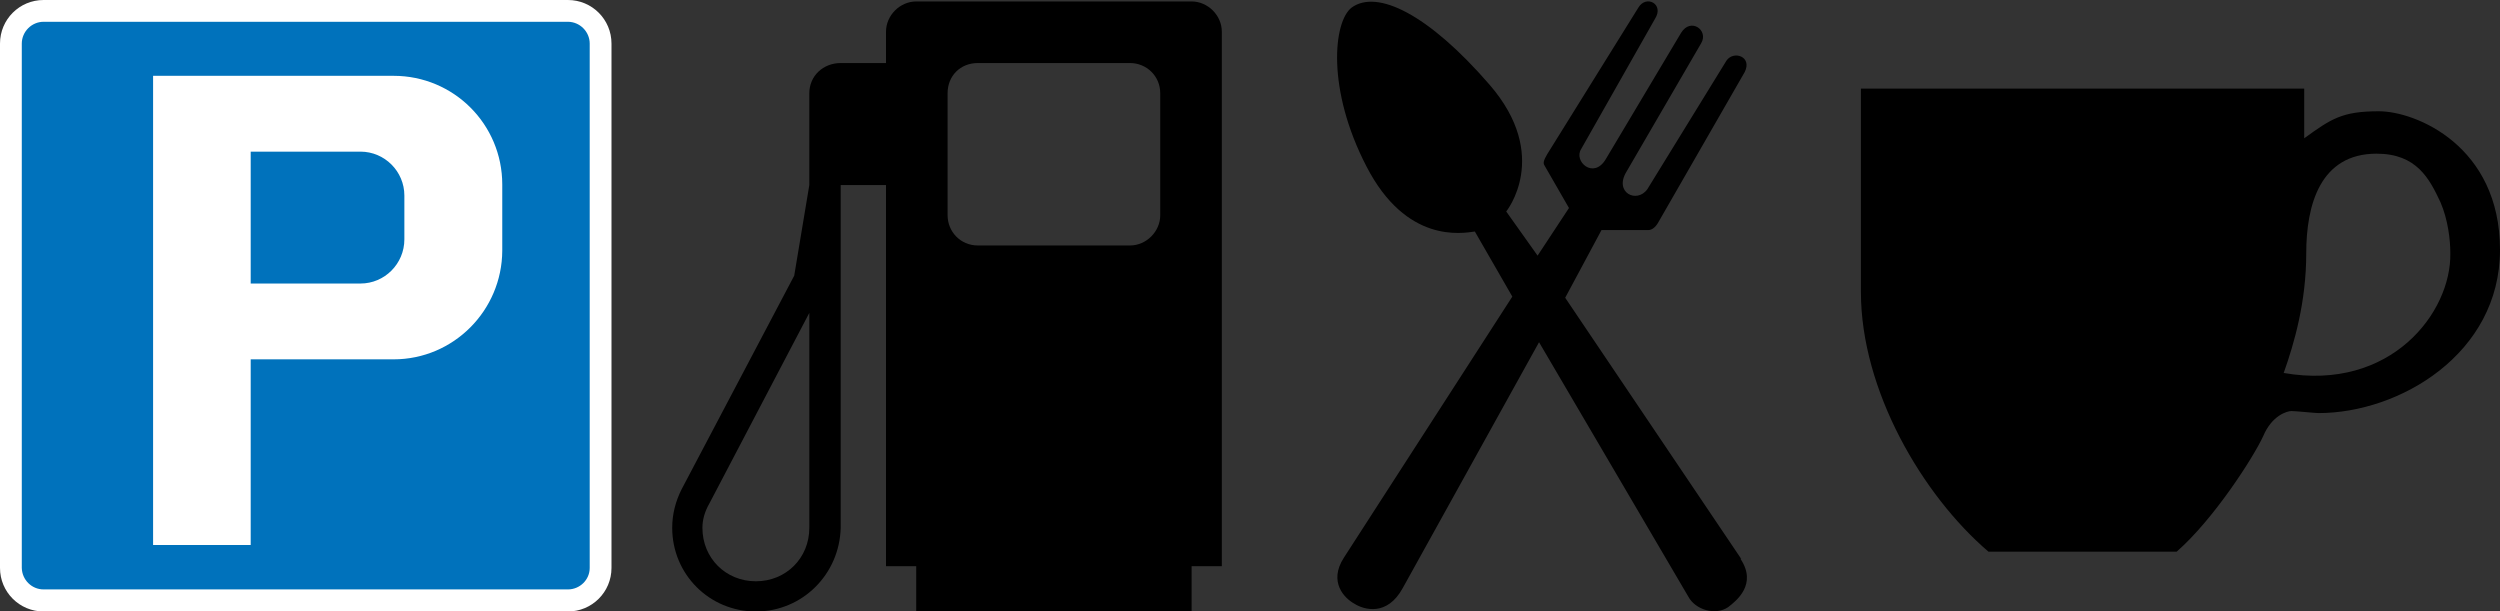
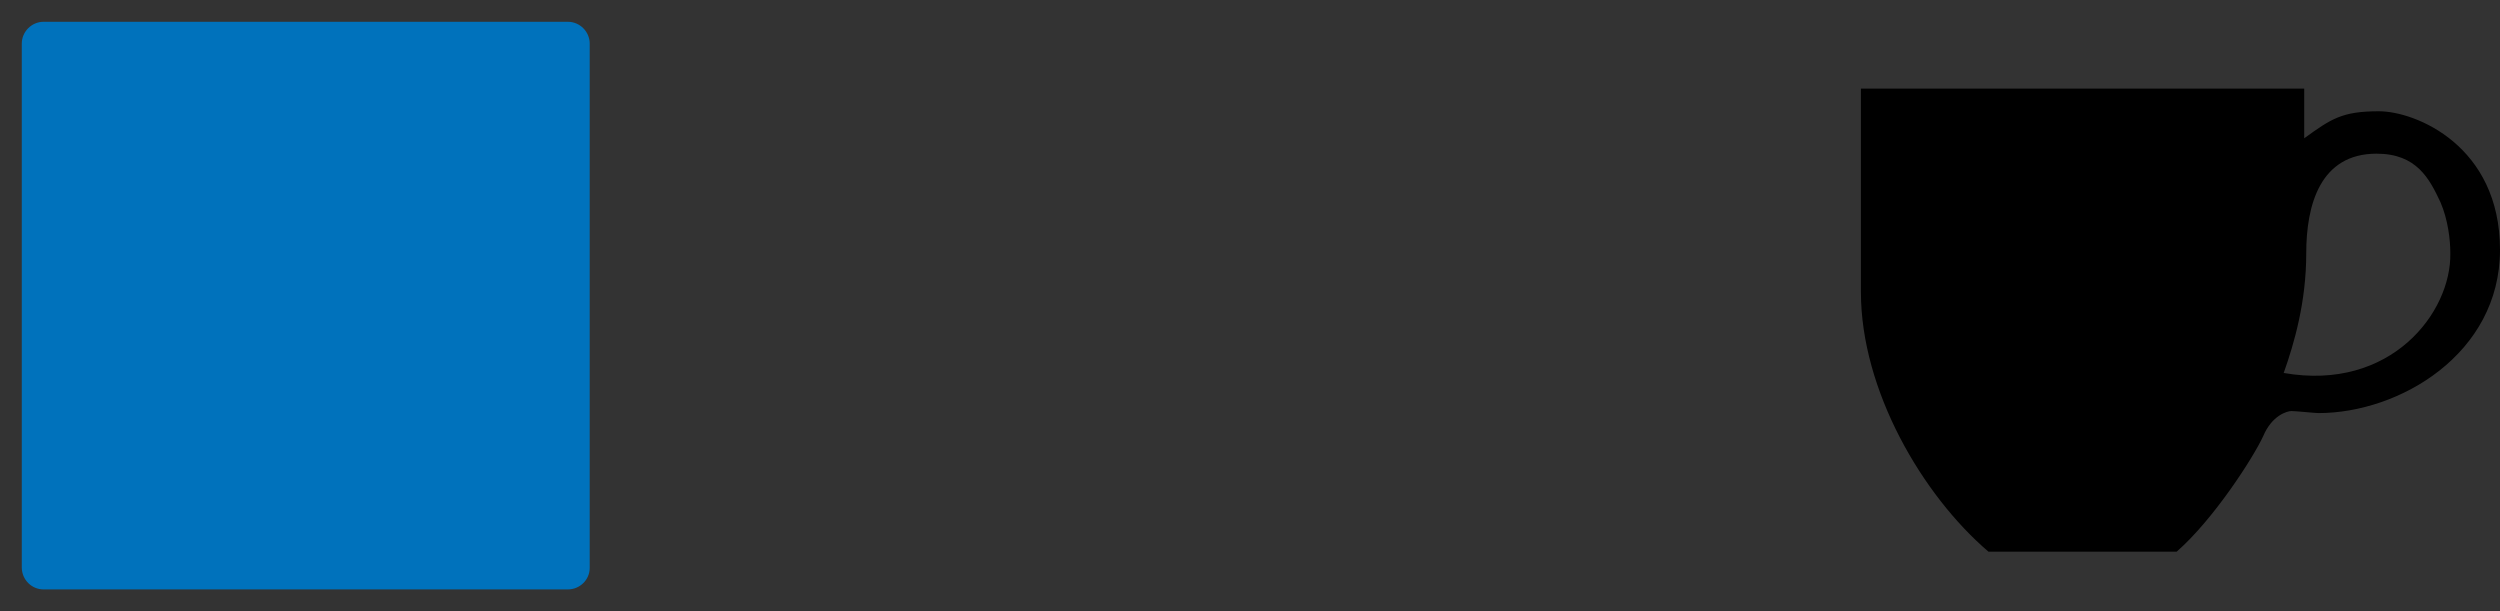
<svg xmlns="http://www.w3.org/2000/svg" id="a" viewBox="0 0 86.06 21.05">
  <rect x="0" y="0" width="86.06" height="21.05" fill="#333333" stroke="none" />
  <g>
-     <path d="M0,19.55H0c0,.83,.67,1.5,1.5,1.5H19.55c.83,0,1.5-.67,1.5-1.5V1.5c0-.83-.67-1.5-1.5-1.5H1.5C.67,0,0,.67,0,1.5V19.55Z" style="fill:#fff; fill-rule:evenodd;" />
    <path d="M0,19.55H0c0,.83,.67,1.5,1.5,1.5H19.55c.83,0,1.5-.67,1.5-1.5V1.5c0-.83-.67-1.5-1.5-1.5H1.5C.67,0,0,.67,0,1.5V19.55Z" style="fill:none;" />
    <path d="M.75,1.5H.75c0-.41,.34-.75,.75-.75H19.55c.41,0,.75,.34,.75,.75V19.55c0,.41-.34,.74-.75,.74H1.5c-.41,0-.74-.33-.75-.74" style="fill:#0072bc; fill-rule:evenodd;" />
-     <path d="M5.27,2.61V18.76h3.36v-6.39h4.92c2.06,0,3.73-1.68,3.74-3.74v-2.28h0c0-2.07-1.67-3.74-3.74-3.74m.37,4.12h0c0-.83-.68-1.51-1.51-1.51h-3.78v4.54h3.78c.83,0,1.51-.68,1.51-1.52v-1.51Z" style="fill:#fff; fill-rule:evenodd;" />
  </g>
  <path d="M74.93,18.99h-6.48c-2.27-1.94-4.39-5.55-4.39-8.94V3.05h15.26v1.71c.93-.67,1.3-.93,2.57-.93s4.17,1.19,4.17,4.77-3.46,5.62-6.25,5.62c-.11,0-.78-.07-.93-.07s-.67,.15-.97,.86c-.34,.74-1.71,2.87-2.98,3.98m3.68-6.14c.37-1.04,.78-2.46,.78-4.13s.48-3.43,2.42-3.43c1.38,0,1.82,.86,2.2,1.67,.26,.6,.34,1.3,.34,1.75,.04,2.05-2.05,4.77-5.73,4.13Z" style="fill-rule:evenodd;" />
-   <path d="M59.94,19.24l-6.06-8.99,1.25-2.33h1.61c.12,0,.24-.09,.33-.24l2.99-5.2c.27-.54-.39-.75-.63-.39l-2.72,4.42c-.36,.51-1.16,.12-.72-.6l2.57-4.42c.27-.45-.36-.9-.69-.36l-2.6,4.36c-.42,.69-1.11,.06-.84-.36l2.54-4.48c.33-.51-.3-.84-.57-.39l-3.14,5.05c-.12,.21-.15,.3-.09,.39l.84,1.46-1.08,1.64-1.08-1.52s1.55-1.91-.57-4.36c-2.12-2.45-3.88-3.29-4.75-2.66-.63,.48-.87,2.81,.51,5.47,1.37,2.66,3.29,2.3,3.73,2.24l1.29,2.24-5.8,8.99c-.54,.84,.03,1.4,.36,1.58,.33,.21,1.13,.45,1.67-.54l4.69-8.46,5.14,8.76c.24,.45,.93,.66,1.37,.36,.27-.21,1.02-.78,.42-1.67" style="fill-rule:evenodd;" />
-   <path d="M33.66,8.45c-.6,0-1.04-.48-1.04-1.04V3.21c0-.6,.44-1.04,1.04-1.04h5.24c.56,0,1.04,.44,1.04,1.04V7.41c0,.56-.48,1.04-1.04,1.04h-5.24m-5.8,9.72c0,1.04-.8,1.84-1.84,1.84s-1.84-.8-1.84-1.84c0-.28,.08-.56,.24-.84l3.44-6.56v7.4Zm0-11.8l-.52,3.12-3.88,7.36c-.2,.4-.32,.84-.32,1.32,0,1.6,1.28,2.88,2.88,2.88s2.88-1.28,2.92-2.88V6.37h1.56v13.12h1.04v1.56h9.48v-1.56h1.04V1.09c0-.56-.48-1.04-1.04-1.04h-9.48c-.56,0-1.04,.48-1.04,1.04v1.08h-1.56c-.6,0-1.08,.44-1.08,1.04v3.16Z" style="fill-rule:evenodd;" />
</svg>